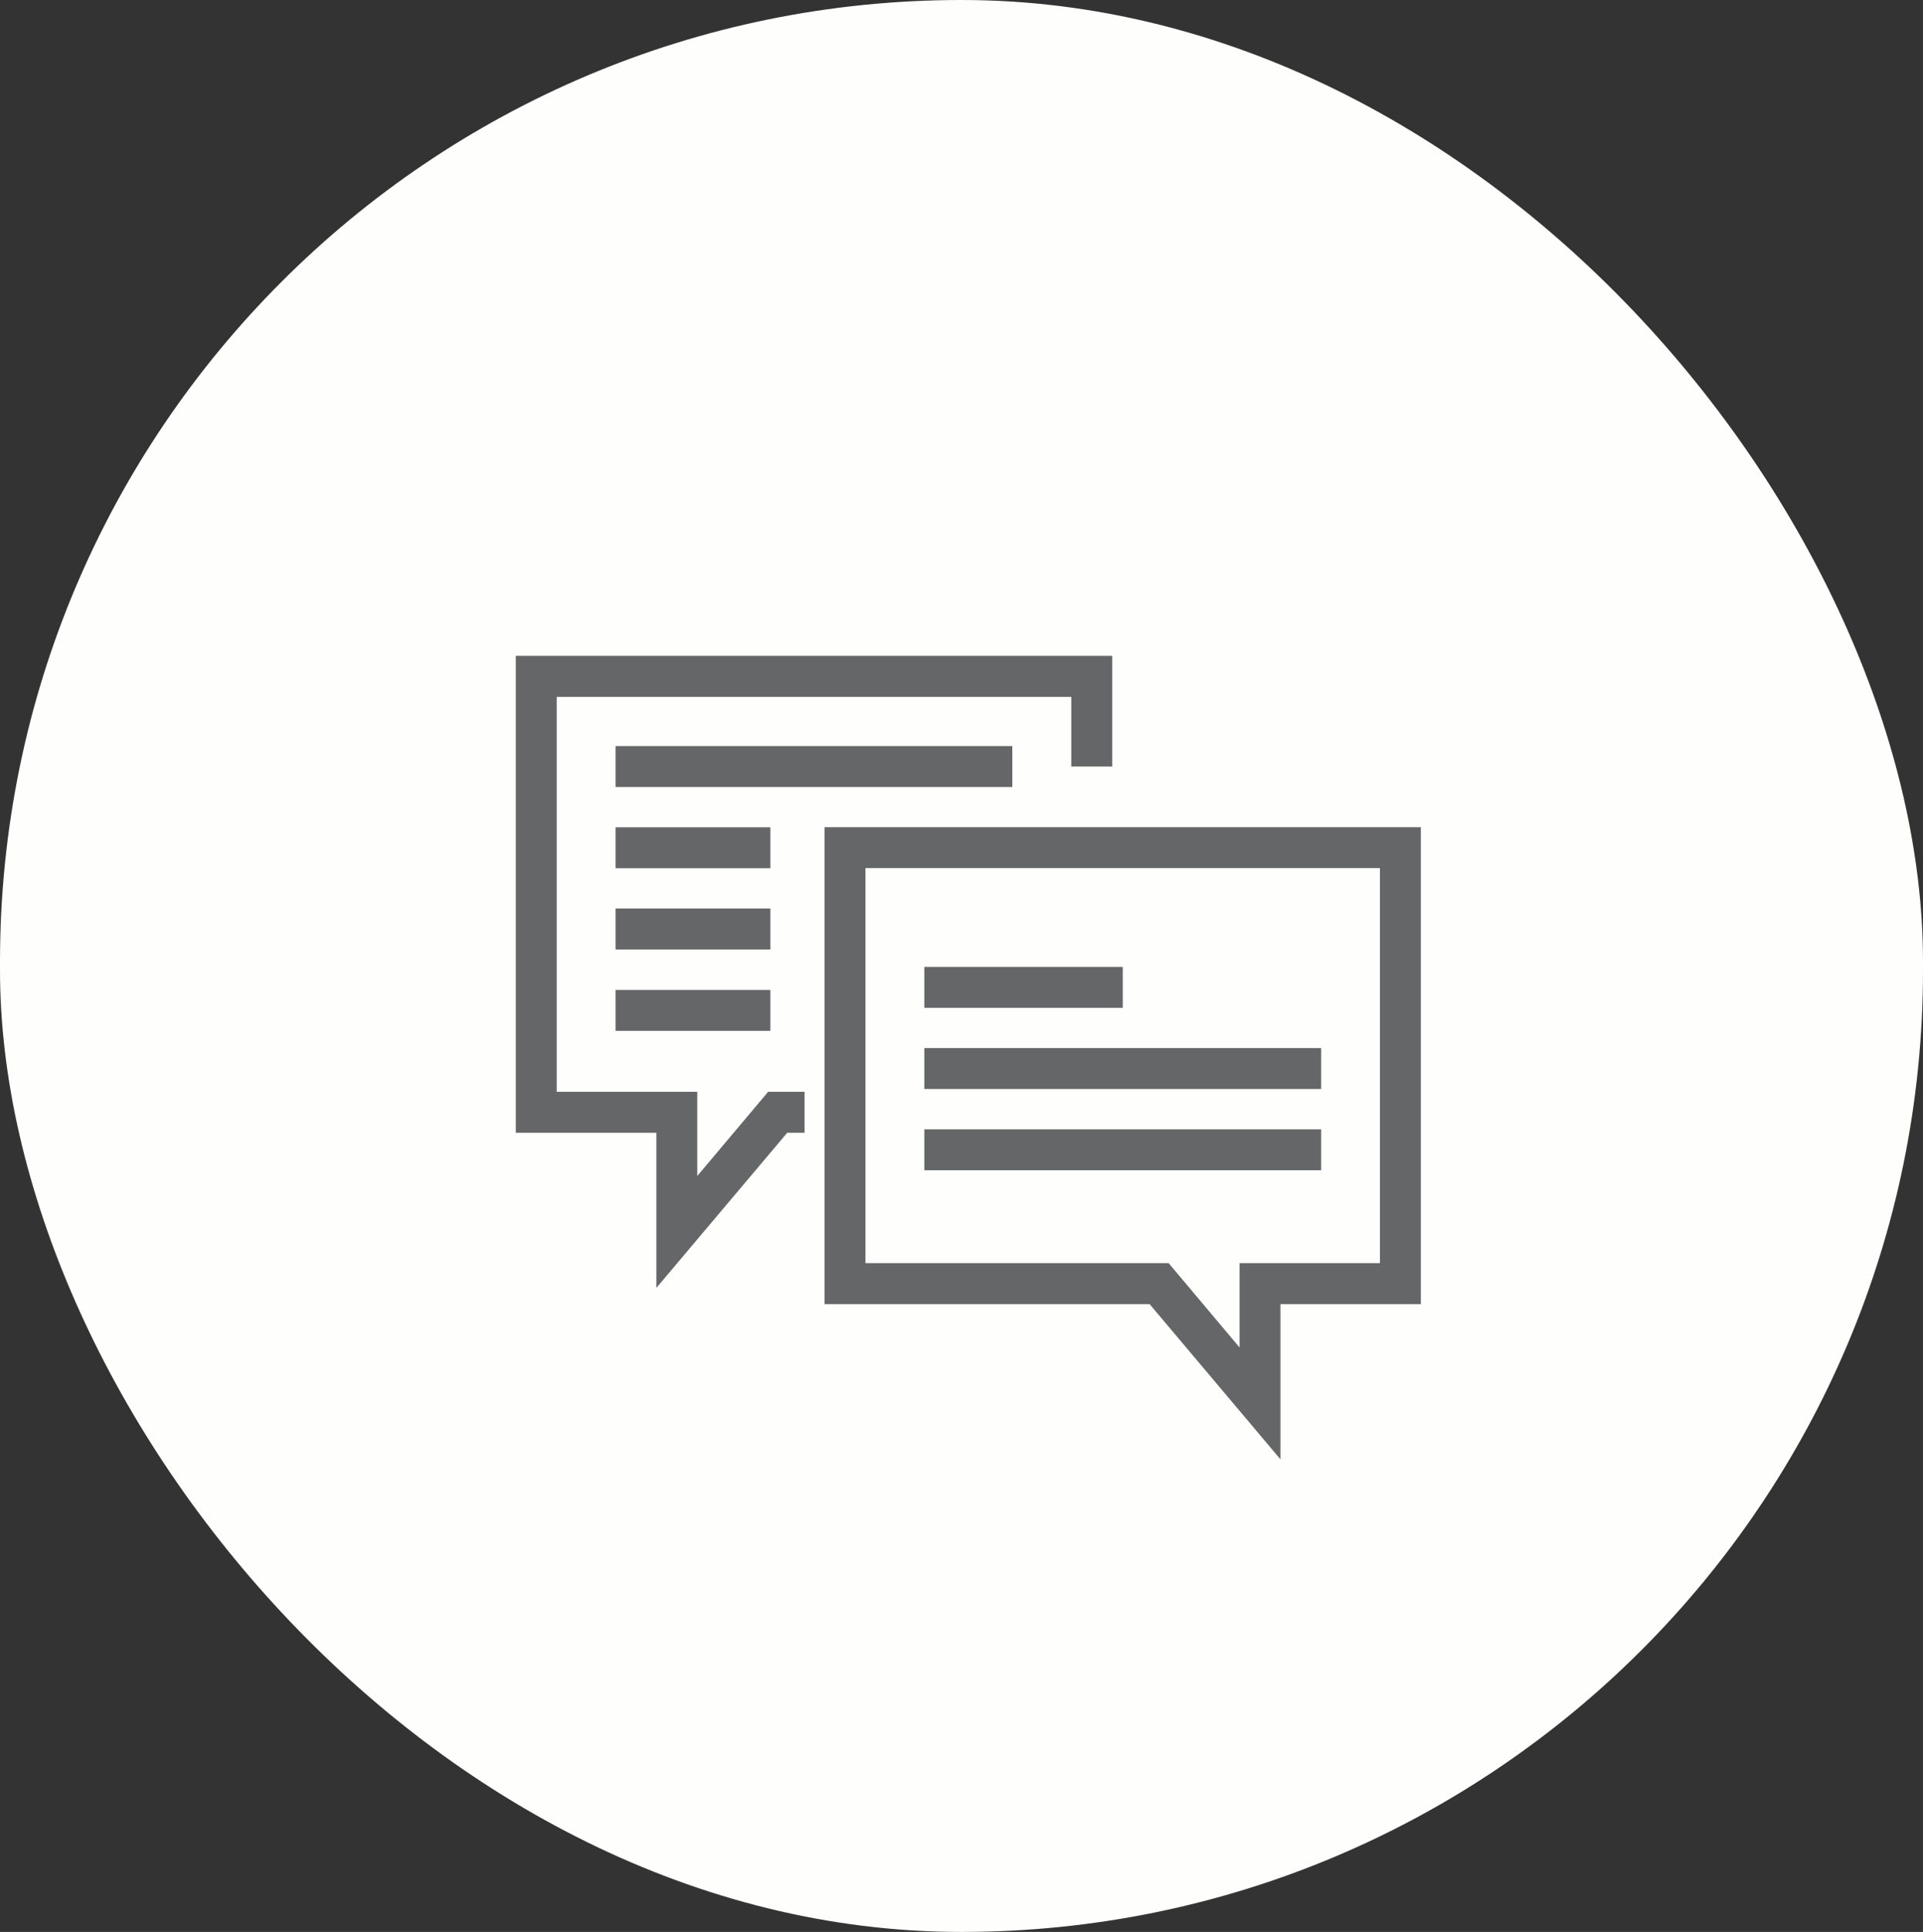
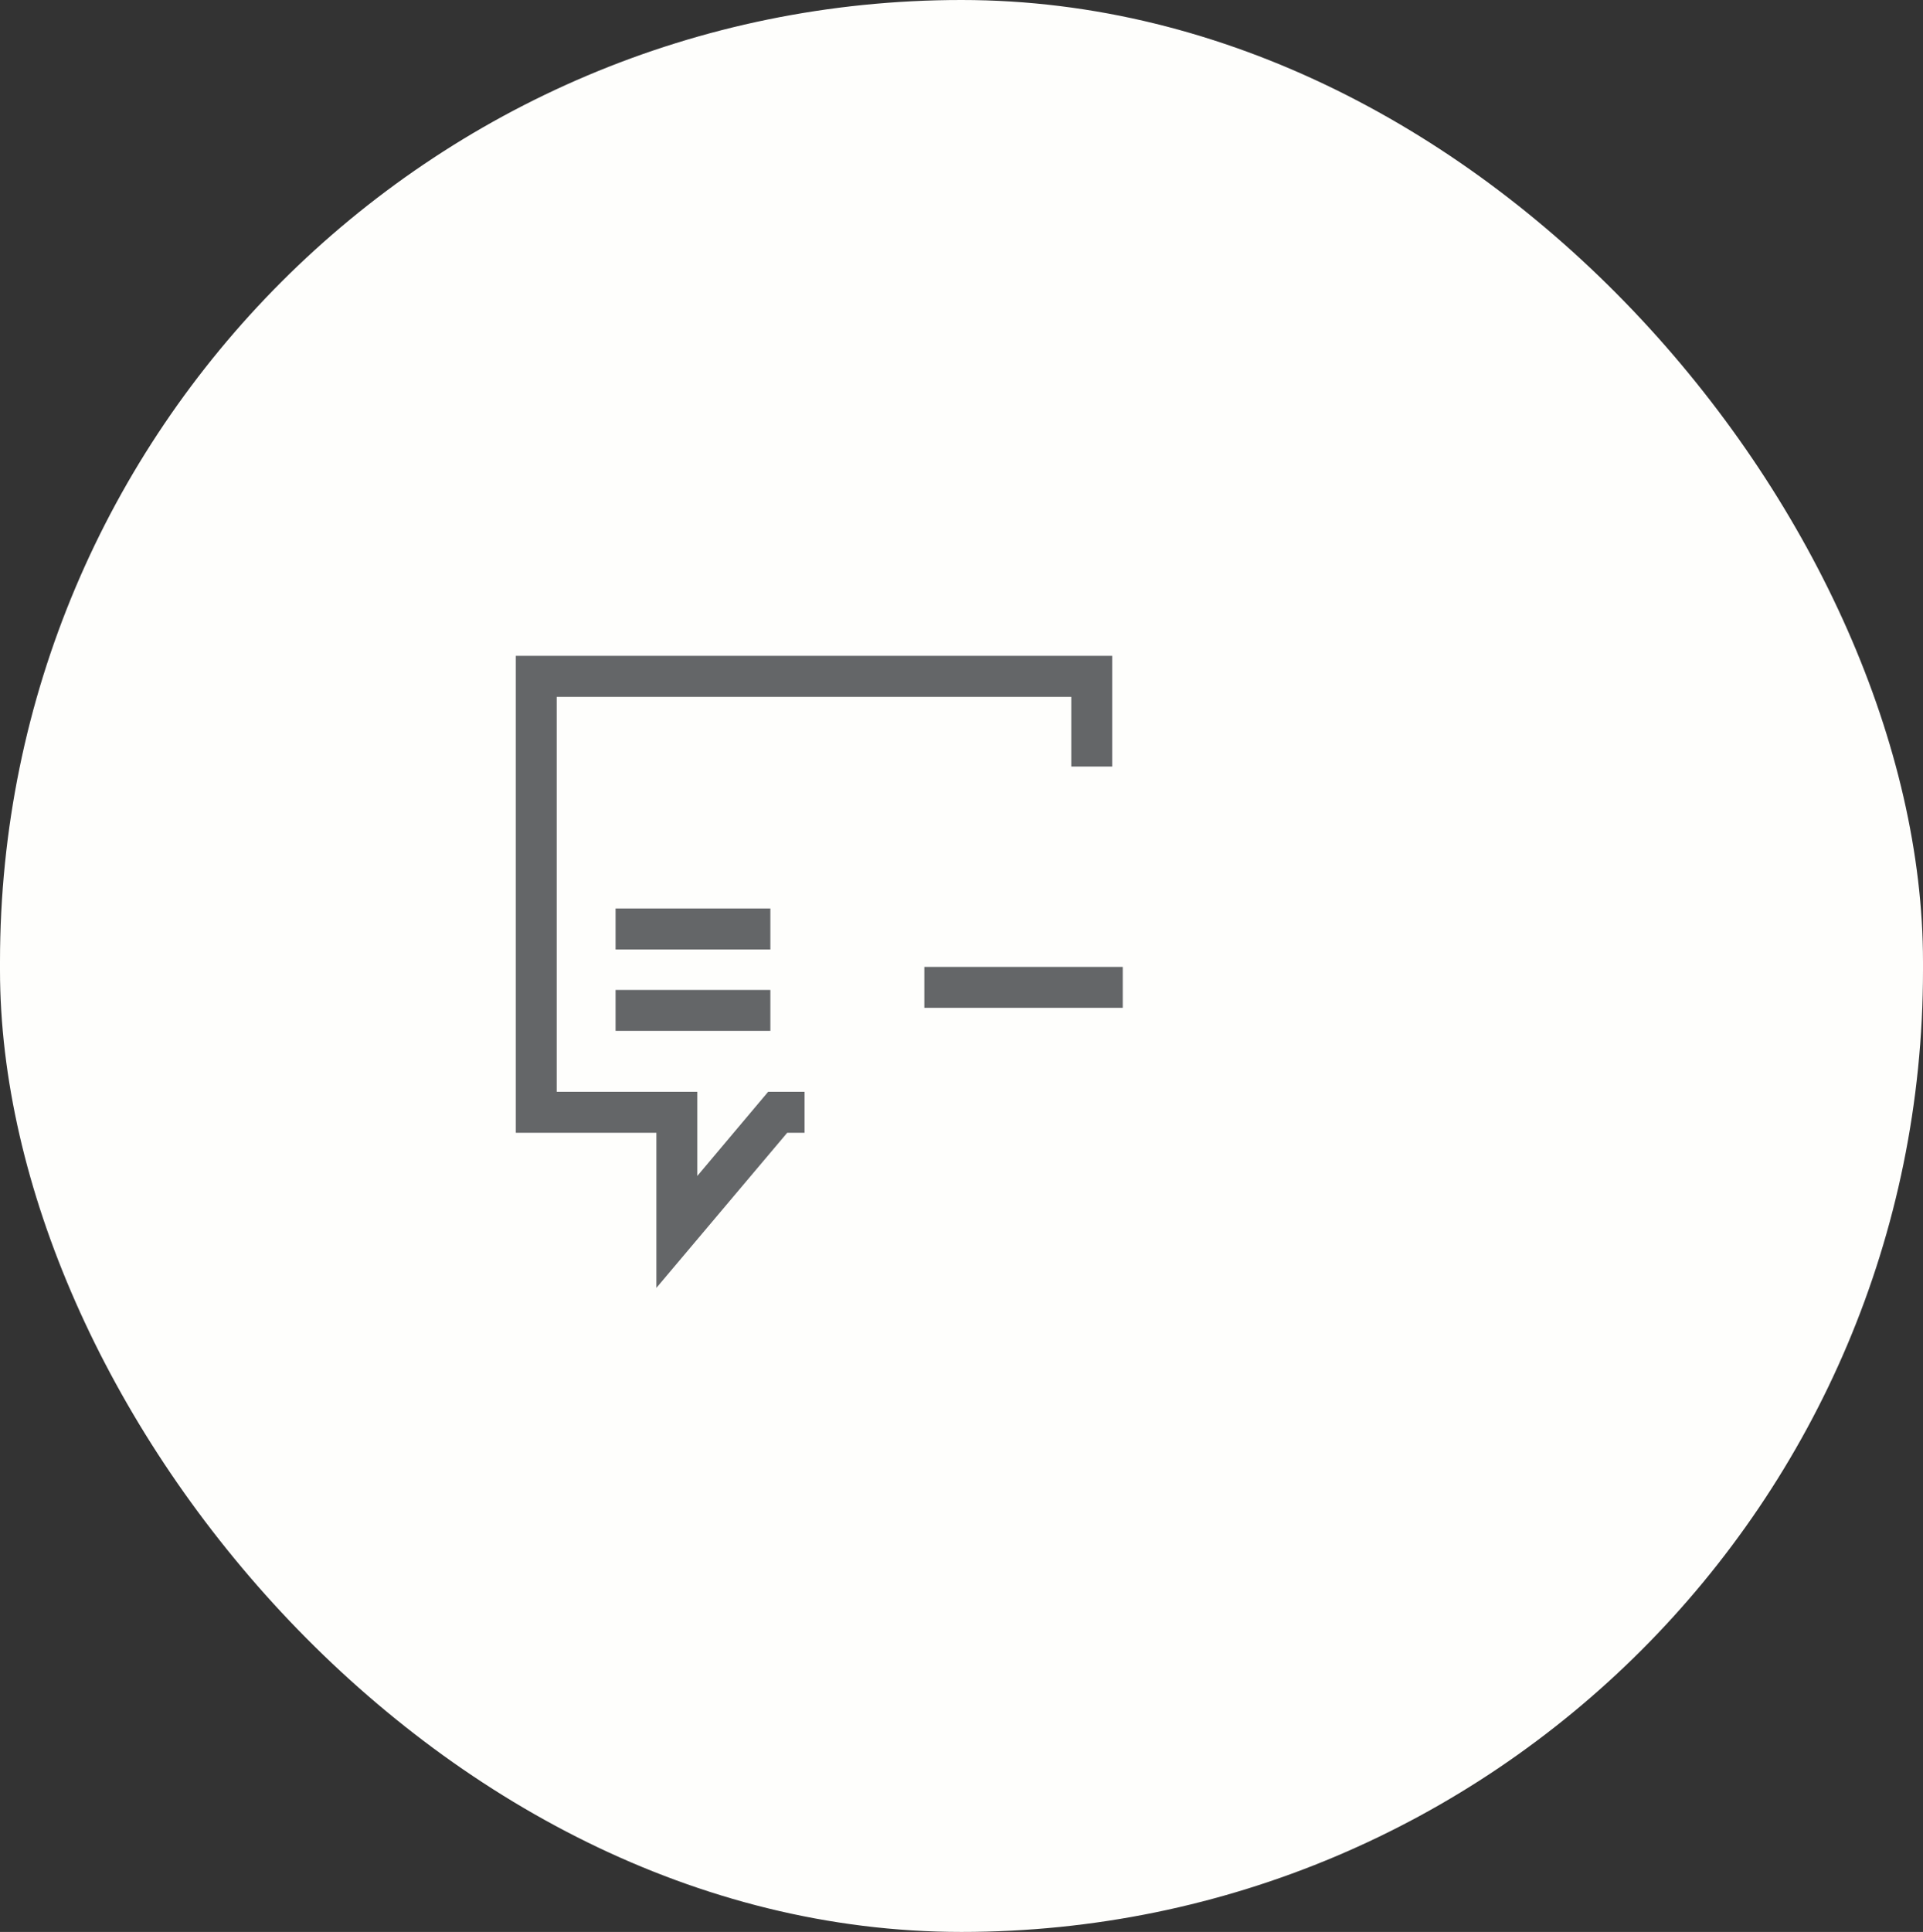
<svg xmlns="http://www.w3.org/2000/svg" width="229" height="230" viewBox="0 0 229 230">
  <rect x="0" y="0" width="229" height="230" fill="#333333" stroke="none" />
  <g id="referring-doctors" transform="translate(-653 -1986)">
    <rect id="Rectangle_79" data-name="Rectangle 79" width="229" height="230" rx="114.5" transform="translate(653 1986)" fill="#fefefc" />
    <g id="Group_74" data-name="Group 74" transform="translate(714.424 2064.082)">
-       <path id="Path_64" data-name="Path 64" d="M8.17,6.7H69.437V53.724H52.718V63.766L44.27,53.724H8.17ZM3.3,1.83V58.605H42.007L57.589,77.085V58.605H74.307V1.83Z" transform="translate(33.47 18.57)" fill="#646668" />
      <rect id="Rectangle_82" data-name="Rectangle 82" width="23.629" height="4.871" transform="translate(48.65 37.03)" fill="#646668" />
-       <rect id="Rectangle_83" data-name="Rectangle 83" width="47.257" height="4.871" transform="translate(48.65 46.693)" fill="#646668" />
-       <rect id="Rectangle_84" data-name="Rectangle 84" width="47.257" height="4.871" transform="translate(48.65 56.367)" fill="#646668" />
      <path id="Path_65" data-name="Path 65" d="M0,0V56.775H16.741V75.243L32.322,56.775h2.062V51.9H30.048l-8.437,10.02V51.9H4.871V4.881H66.149v8.292h4.871V0Z" transform="translate(0 0)" fill="#646668" />
-       <rect id="Rectangle_85" data-name="Rectangle 85" width="47.246" height="4.871" transform="translate(11.881 10.738)" fill="#646668" />
-       <rect id="Rectangle_86" data-name="Rectangle 86" width="18.435" height="4.871" transform="translate(11.881 20.412)" fill="#646668" />
      <rect id="Rectangle_87" data-name="Rectangle 87" width="18.435" height="4.882" transform="translate(11.881 30.075)" fill="#646668" />
      <rect id="Rectangle_88" data-name="Rectangle 88" width="18.435" height="4.871" transform="translate(11.881 39.772)" fill="#646668" />
    </g>
  </g>
</svg>